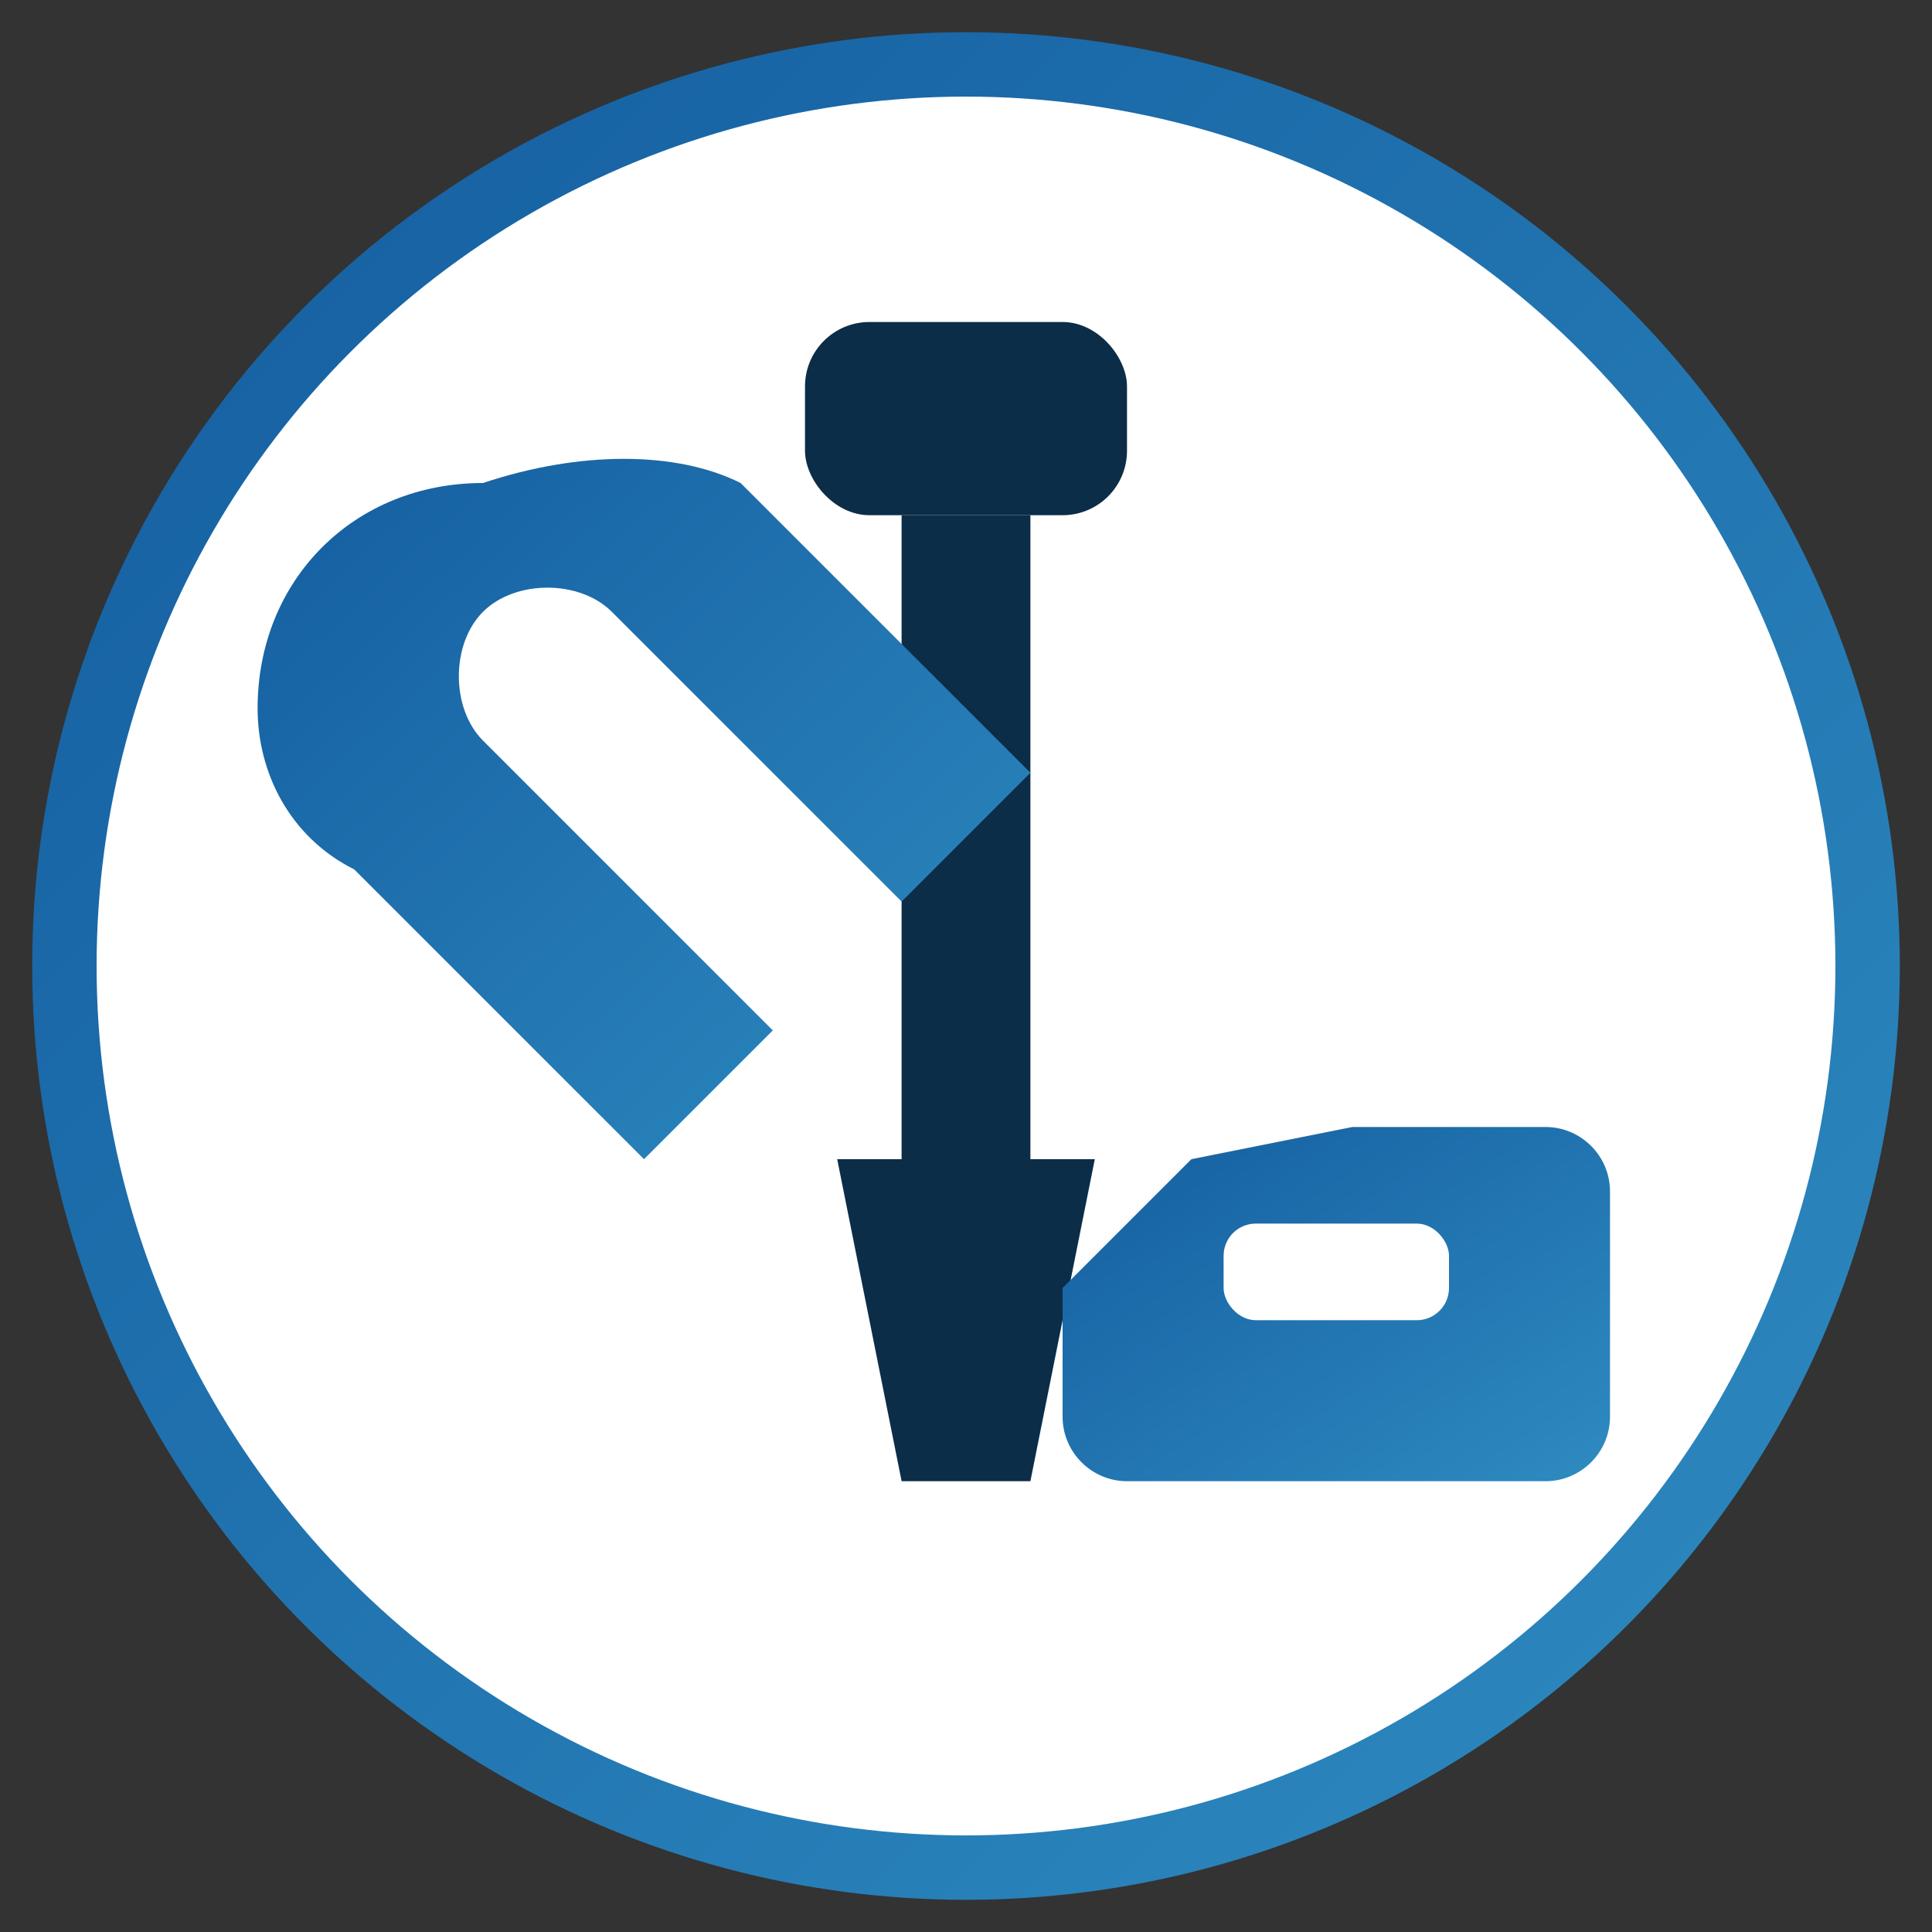
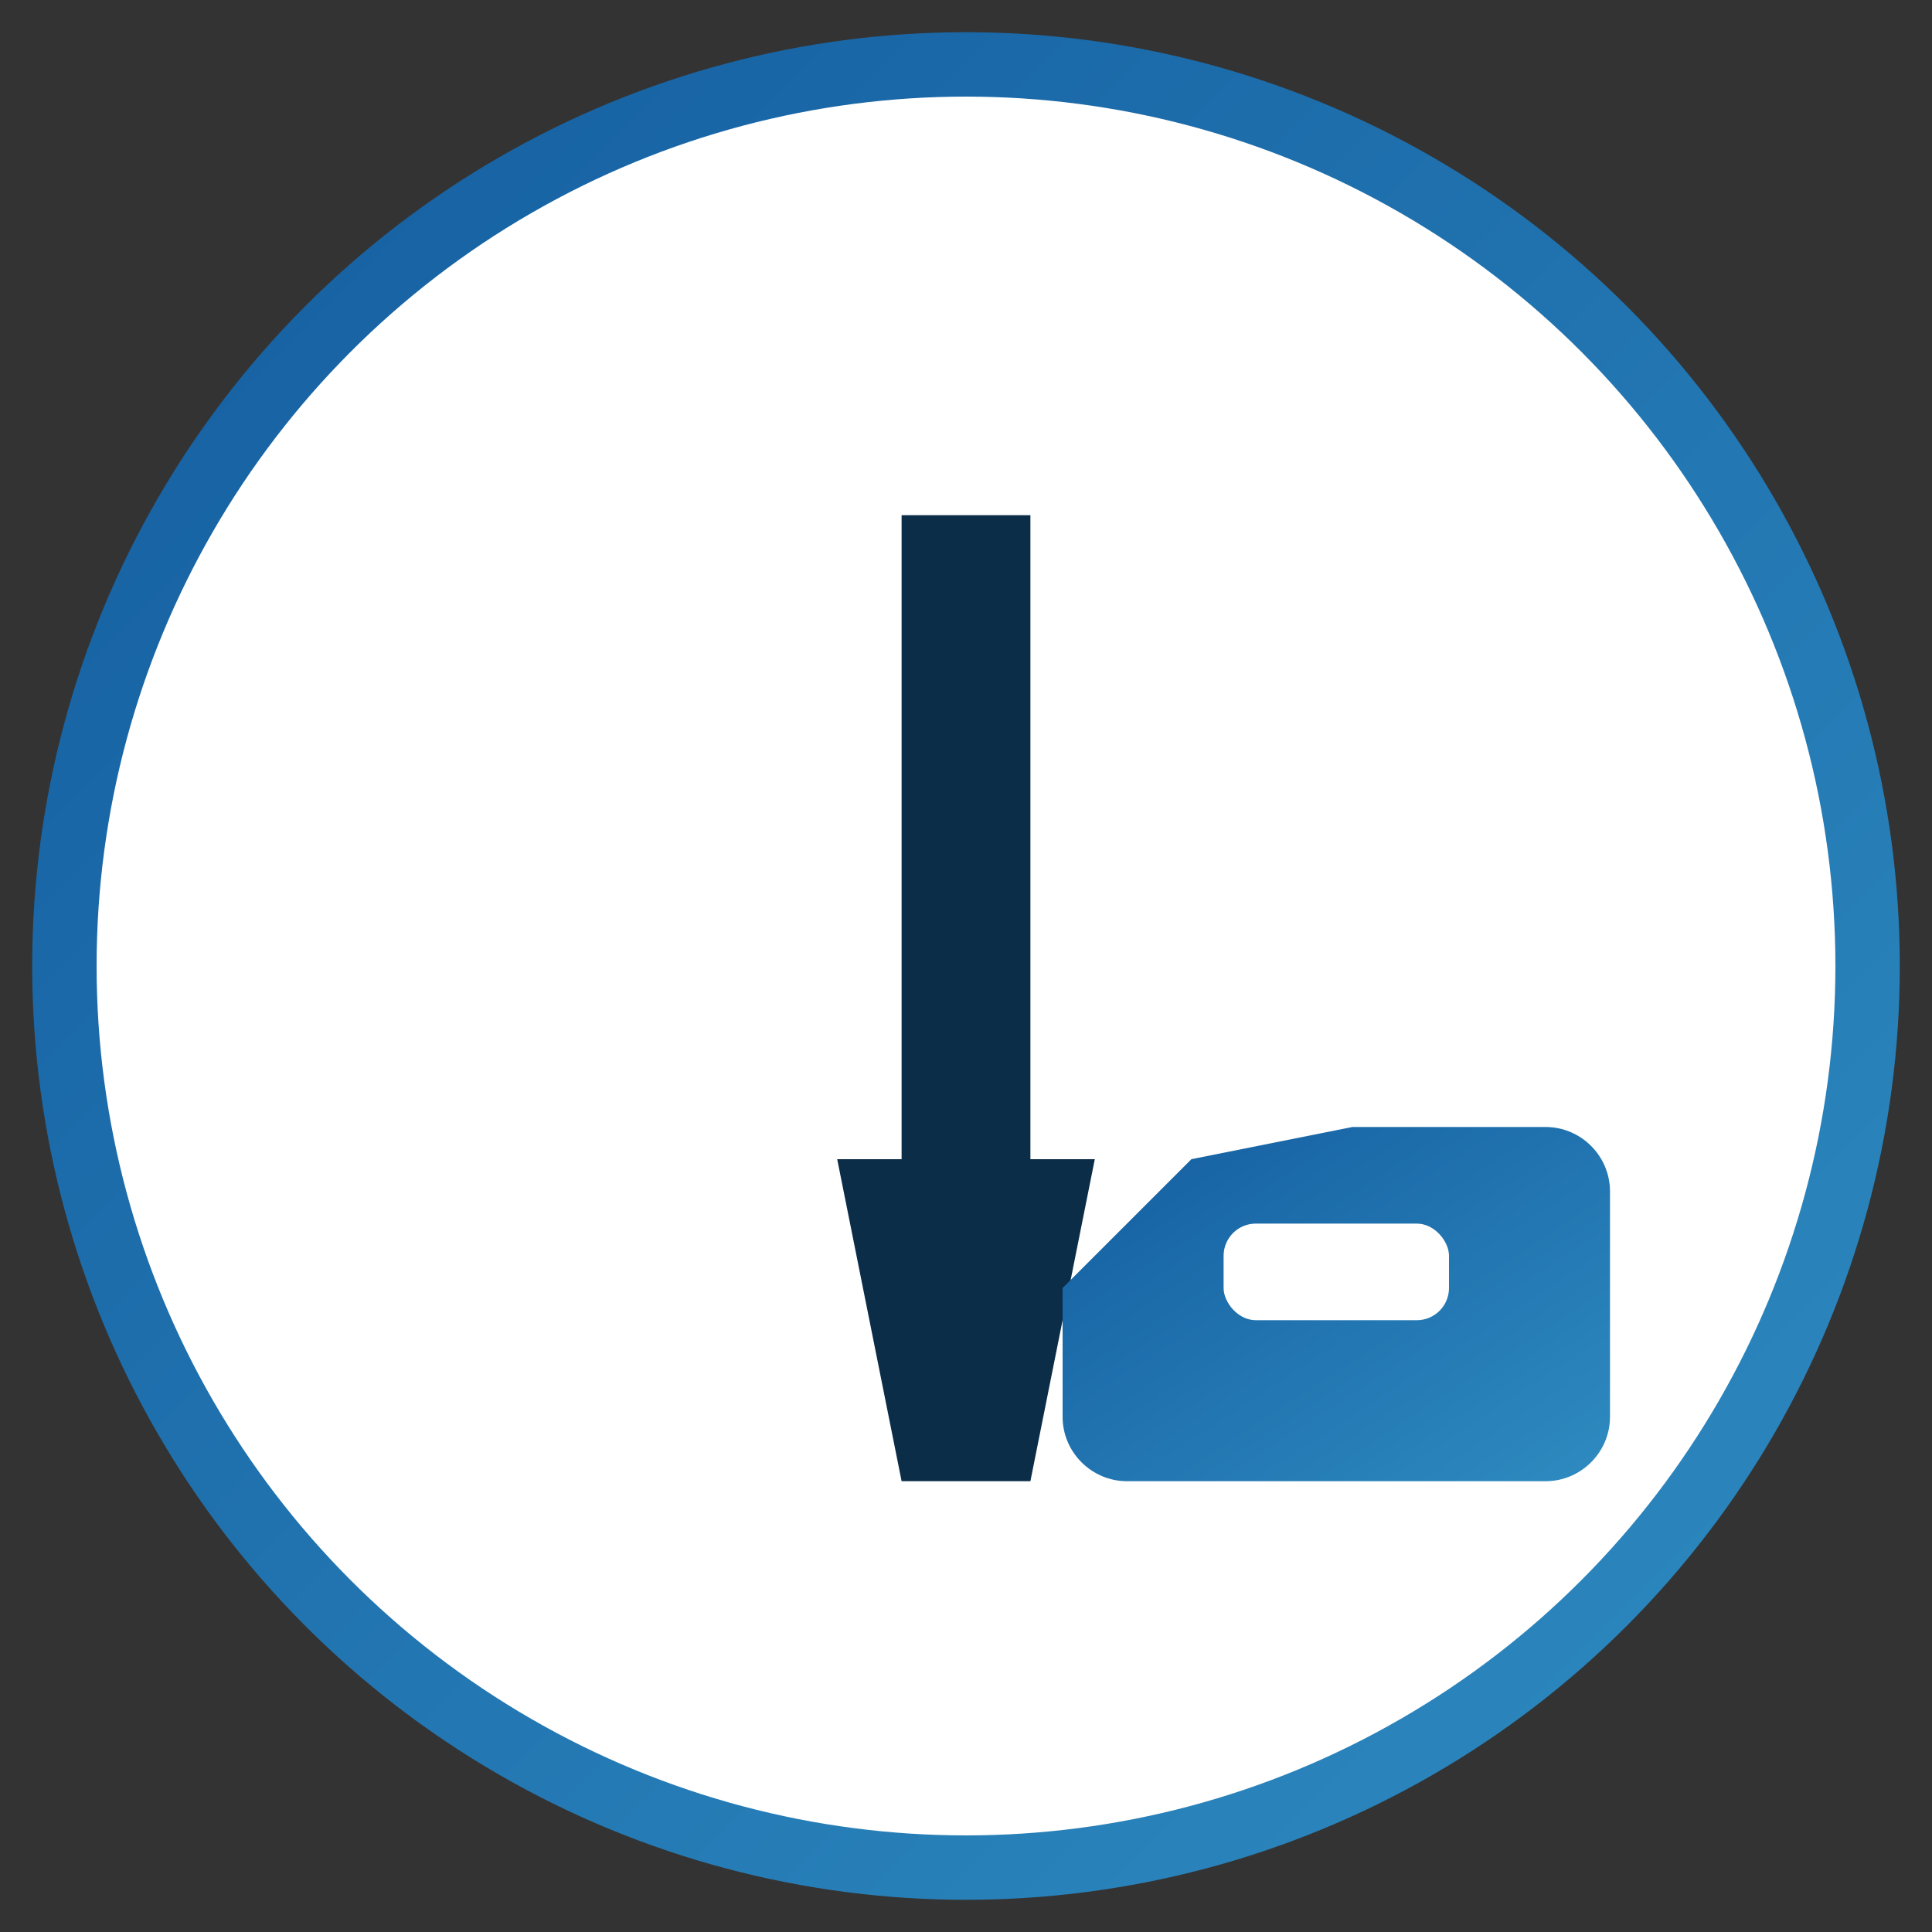
<svg xmlns="http://www.w3.org/2000/svg" width="60" height="60" viewBox="0 0 60 60">
  <rect x="0" y="0" width="60" height="60" fill="#333333" stroke="none" />
  <defs>
    <linearGradient id="serviceGrad2" x1="0%" y1="0%" x2="100%" y2="100%">
      <stop offset="0%" stop-color="#145DA0" />
      <stop offset="100%" stop-color="#2E8BC0" />
    </linearGradient>
  </defs>
  <circle cx="30" cy="30" r="28" fill="white" stroke="url(#serviceGrad2)" stroke-width="2" />
-   <rect x="25" y="10" width="10" height="6" rx="2" fill="#0C2D48" />
  <rect x="28" y="16" width="4" height="20" fill="#0C2D48" />
  <path d="M26,36 L34,36 L32,46 L28,46 L26,36 Z" fill="#0C2D48" />
-   <path d="M15,15 C11,15 8,18 8,22 C8,24 9,26 11,27 L20,36 L24,32 L15,23 C14,22 14,20 15,19 C16,18 18,18 19,19 L28,28 L32,24 L23,15 C21,14 18,14 15,15 Z" fill="url(#serviceGrad2)" />
  <path d="M42,35 L48,35 C49.1,35 50,35.9 50,37 L50,44 C50,45.1 49.1,46 48,46 L35,46 C33.9,46 33,45.1 33,44 L33,40 L37,36 L42,35 Z" fill="url(#serviceGrad2)" />
  <rect x="38" y="38" width="7" height="3" rx="1" fill="white" />
</svg>